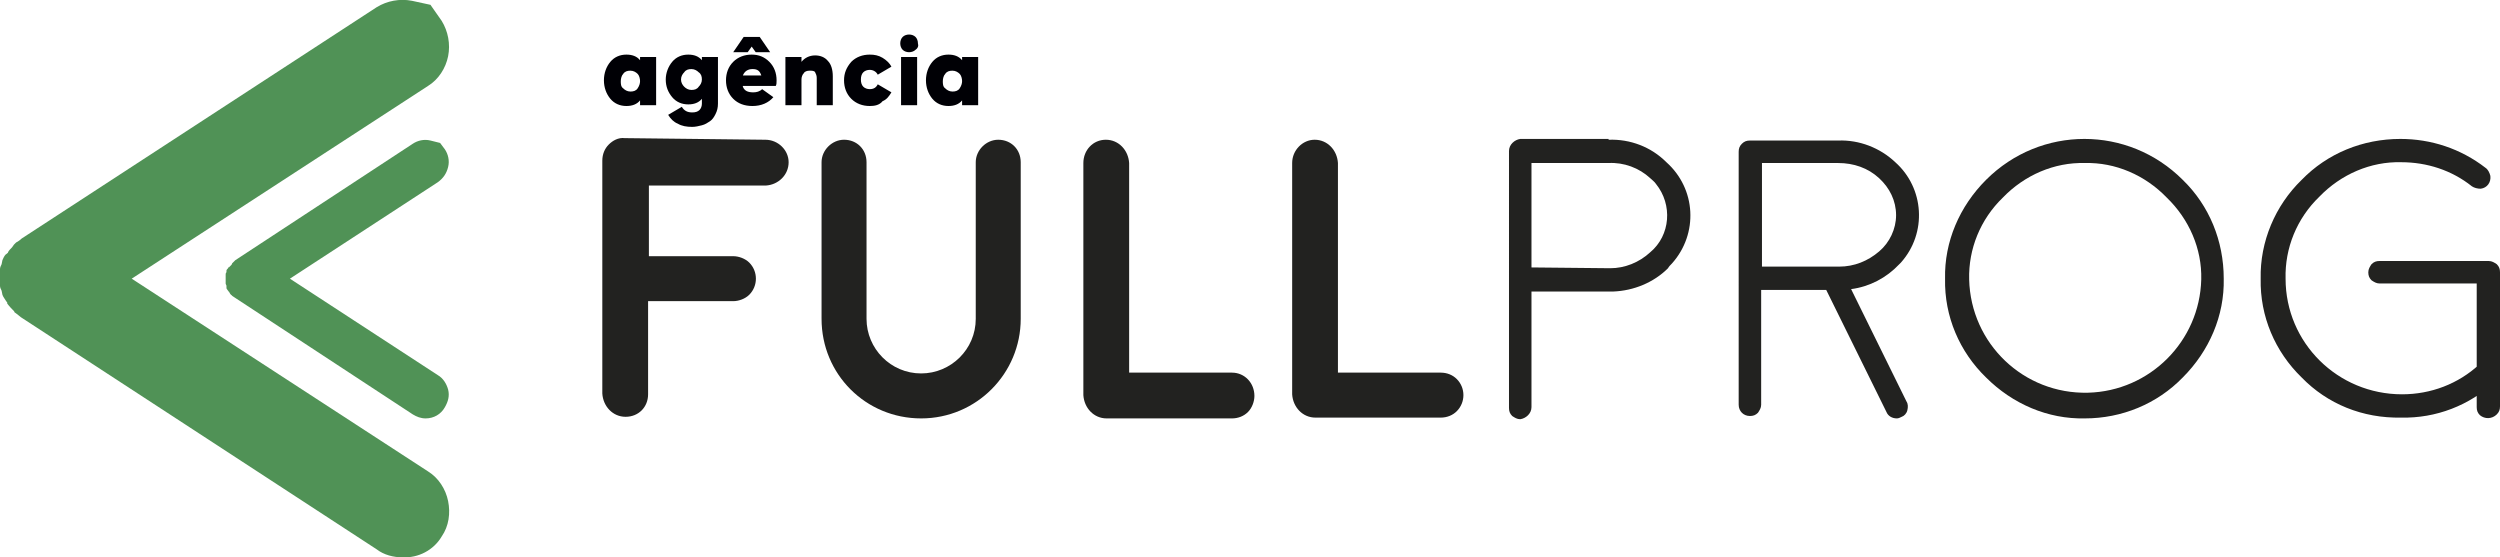
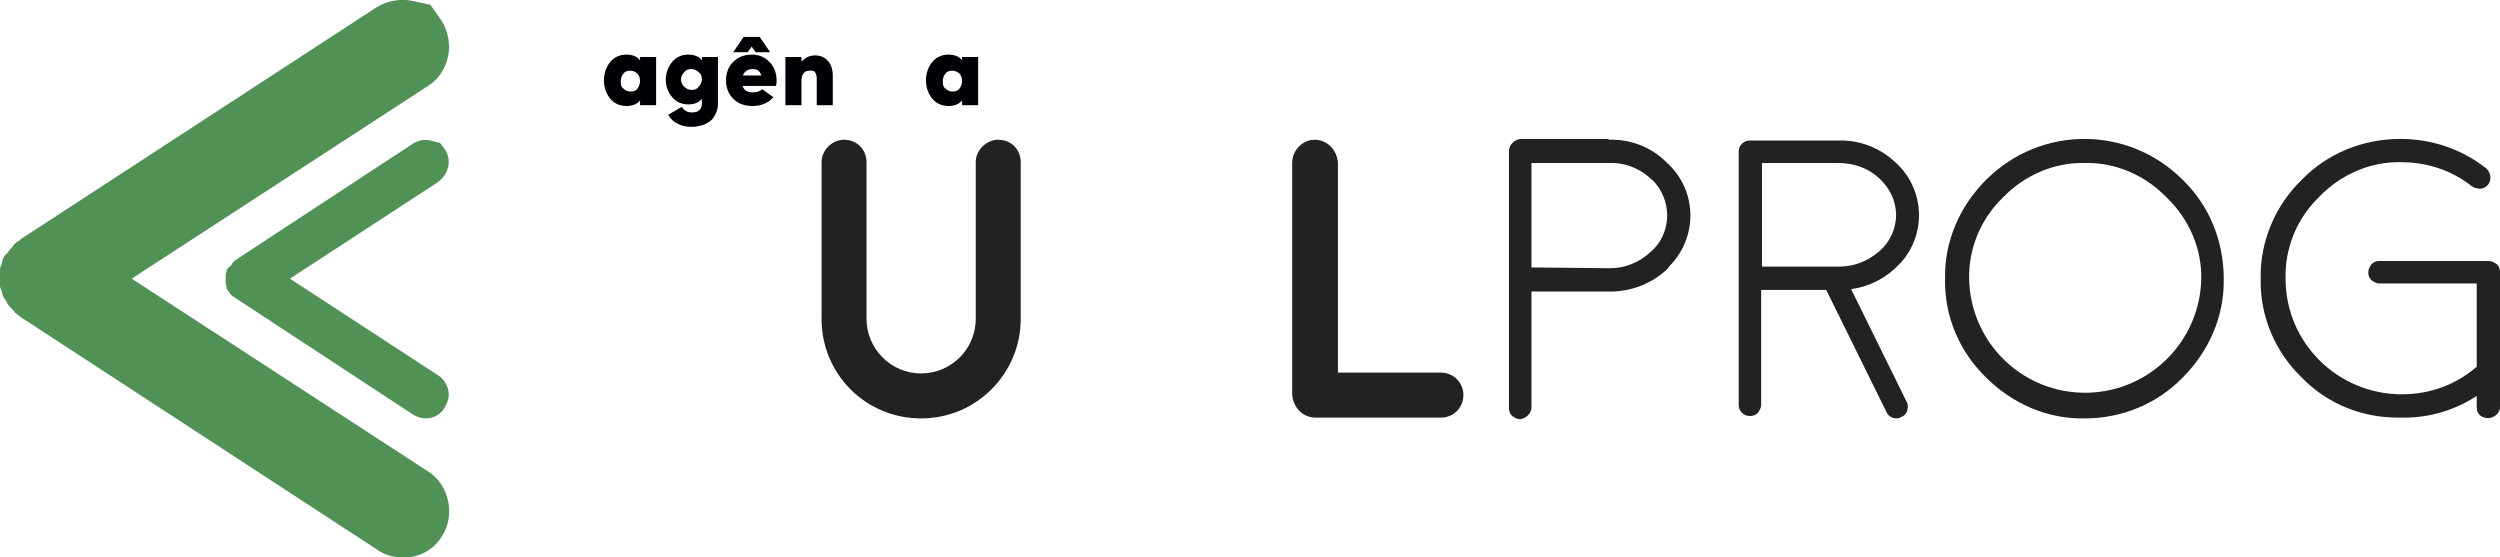
<svg xmlns="http://www.w3.org/2000/svg" version="1.1" id="Camada_1" x="0px" y="0px" viewBox="0 0 311.3 69.4" style="enable-background:new 0 0 311.3 69.4;" xml:space="preserve">
  <style type="text/css">
	.st0{fill:#222220;}
	.st1{fill:#509256;}
	.st2{enable-background:new    ;}
	.st3{fill:#000005;}
</style>
  <title>logo-vert-preto-verde</title>
  <g id="Camada_2_1_">
    <g id="Camada_1-2">
      <path class="st0" d="M200.3,17.4c2.7-0.1,5.3,0.9,7.2,2.8c3.7,3.3,4,8.9,0.7,12.6c-0.2,0.2-0.4,0.4-0.5,0.6    c-1.8,1.8-4.3,2.8-6.8,2.9h-0.5c0,0-0.1,0-0.1,0c0.1,0,0,0-0.1,0h-9.5v14.4c0,0.8-0.7,1.4-1.4,1.5c-0.4,0-0.7-0.2-1-0.4    c-0.3-0.3-0.4-0.6-0.4-1V18.8c0-0.8,0.7-1.4,1.4-1.5H200.3z M200.5,33.4c1.8,0,3.6-0.7,5-2c2.5-2.1,2.8-5.9,0.7-8.5    c-0.2-0.3-0.5-0.5-0.7-0.7c-1.4-1.3-3.3-2-5.2-1.9h-9.6v13L200.5,33.4z" />
      <path class="st0" d="M228.9,17.5c2.6-0.1,5.2,0.9,7.1,2.7c3.6,3.2,4,8.8,0.7,12.5c-0.1,0.1-0.1,0.1-0.2,0.2    c-1.6,1.7-3.7,2.8-6,3.1l6.9,14c0.2,0.3,0.2,0.7,0.1,1.1c-0.1,0.4-0.4,0.7-0.7,0.8c-0.2,0.1-0.4,0.2-0.6,0.2    c-0.6,0-1.1-0.3-1.3-0.8l-7.5-15.2h-8.1v14.3c0,0.4-0.2,0.7-0.4,1c-0.3,0.3-0.6,0.4-1,0.4c-0.8,0-1.4-0.6-1.4-1.4c0,0,0,0,0,0    V18.9c0-0.4,0.1-0.7,0.4-1c0.3-0.3,0.6-0.4,1-0.4L228.9,17.5z M236.1,26.8c0-1.8-0.8-3.4-2.1-4.6c-1.4-1.3-3.2-1.9-5.1-1.9h-9.5    v12.9h9.6c1.9,0,3.6-0.7,5-1.9C235.3,30.2,236.1,28.5,236.1,26.8z" />
      <path class="st0" d="M259.6,52.1c-4.6,0.1-9-1.8-12.3-5.1c-3.3-3.2-5.2-7.6-5.1-12.3c-0.1-4.6,1.8-9,5.1-12.3    c6.8-6.8,17.7-6.8,24.5,0c0,0,0,0,0,0c3.3,3.2,5.1,7.6,5.1,12.3c0.1,4.6-1.8,9-5.1,12.3C268.6,50.3,264.2,52.1,259.6,52.1z     M259.6,20.3c-3.8-0.1-7.5,1.5-10.2,4.3c-2.8,2.7-4.3,6.4-4.2,10.2c0.2,8,6.8,14.3,14.8,14.1c7.7-0.2,13.9-6.4,14.1-14.1    c0.1-3.8-1.5-7.5-4.3-10.2C267.1,21.8,263.4,20.2,259.6,20.3z" />
      <path class="st0" d="M286.6,47c-3.3-3.2-5.2-7.6-5.1-12.3c-0.1-4.6,1.8-9.1,5.1-12.3c3.2-3.3,7.6-5.1,12.3-5.1    c3.8,0,7.5,1.2,10.6,3.6c0.3,0.2,0.5,0.6,0.6,1c0.1,0.8-0.4,1.5-1.2,1.6c0,0,0,0,0,0c-0.4,0-0.8-0.1-1.1-0.3c-2.5-2-5.6-3-8.8-3    c-3.8-0.1-7.5,1.5-10.2,4.3c-2.8,2.7-4.3,6.4-4.2,10.2c0,8,6.5,14.4,14.5,14.4c3.6,0,7-1.3,9.6-3.7c0.6-0.5,1.5-0.5,2.1,0.1    c0,0,0,0,0,0c0.2,0.3,0.4,0.6,0.4,1c0,0.4-0.2,0.7-0.5,1c-3.2,3-7.4,4.6-11.7,4.5C294.2,52.1,289.8,50.3,286.6,47z M308.8,51.7    c-0.3-0.3-0.4-0.6-0.4-1V35.3h-12.1c-0.4,0-0.7-0.2-1-0.4c-0.3-0.3-0.4-0.6-0.4-1c0-0.4,0.2-0.7,0.4-1c0.3-0.3,0.6-0.4,1-0.4h13.6    c0.4,0,0.7,0.2,1,0.4c0.3,0.3,0.4,0.6,0.4,1v16.7c0,0.4-0.1,0.7-0.4,1C310.3,52.2,309.4,52.2,308.8,51.7    C308.8,51.6,308.8,51.6,308.8,51.7L308.8,51.7z" />
-       <path class="st0" d="M95.3,17.4c1.6,0,2.9,1.3,2.9,2.8c0,0,0,0,0,0c0,1.6-1.3,2.8-2.8,2.9l0,0l-14.6,0v8.8h10.5    c0.7,0,1.5,0.3,2,0.8c1.1,1.1,1.1,2.9,0,4c0,0,0,0,0,0c-0.5,0.5-1.3,0.8-2,0.8H80.7v11.6c0,0.8-0.3,1.5-0.8,2    c-0.5,0.5-1.2,0.8-2,0.8c-1.6,0-2.8-1.3-2.9-2.9v-29c0-0.8,0.3-1.5,0.8-2c0.5-0.5,1.2-0.9,2-0.8l0,0L95.3,17.4z" />
      <path class="st0" d="M124.3,17.4c0.8,0,1.5,0.3,2,0.8c0.5,0.5,0.8,1.2,0.8,2v19.5c0,6.8-5.5,12.4-12.4,12.4s-12.4-5.5-12.4-12.4    V20.2c0-1.5,1.3-2.8,2.8-2.8c0.8,0,1.5,0.3,2,0.8c0.5,0.5,0.8,1.2,0.8,2v19.5c0,3.7,3,6.8,6.8,6.8c3.7,0,6.8-3,6.8-6.8V20.2    C121.5,18.7,122.8,17.4,124.3,17.4L124.3,17.4z" />
-       <path class="st0" d="M137.7,17.4c1.6,0,2.8,1.3,2.9,2.9v26.1h12.8c1.6,0,2.8,1.3,2.8,2.9c0,0.7-0.3,1.5-0.8,2    c-0.5,0.5-1.2,0.8-2,0.8h-15.6c-1.6,0-2.8-1.3-2.9-2.9V20.3C134.9,18.7,136.1,17.4,137.7,17.4z" />
      <path class="st0" d="M163.7,17.4c1.6,0,2.8,1.3,2.9,2.9v26.1h12.8c0.8,0,1.5,0.3,2,0.8c1.1,1.1,1.1,2.9,0,4    c-0.5,0.5-1.2,0.8-2,0.8h-15.6c-1.6,0-2.8-1.3-2.9-2.9V20.3C160.9,18.7,162.2,17.4,163.7,17.4z" />
      <path class="st1" d="M55,2.6c0.8,1.3,1.1,2.9,0.8,4.4c-0.3,1.5-1.2,2.9-2.5,3.7l-36.9,24l36.9,24c1.3,0.8,2.2,2.2,2.5,3.7    c0.3,1.5,0.1,3.1-0.8,4.4c-1,1.7-2.9,2.7-4.9,2.6c-1.1,0-2.3-0.3-3.2-1L2.6,39.5l-0.5-0.4c-0.3-0.2-0.4-0.3-0.3-0.3    c-0.3-0.3-0.6-0.6-0.9-1v-0.1c0.1,0.1,0,0-0.2-0.3c-0.1-0.2-0.3-0.4-0.4-0.7l-0.1-0.5c-0.1-0.2-0.2-0.4-0.2-0.6    c0-0.2-0.1-0.3-0.1-0.5v-1.1c0-0.2,0.1-0.3,0.1-0.5c0-0.2,0.1-0.4,0.2-0.6l0.1-0.5c0.1-0.2,0.2-0.5,0.4-0.7C1,31.5,1,31.4,1,31.5    v-0.1c0.1-0.2,0.3-0.4,0.5-0.6c0.2-0.3,0.3-0.4,0.2-0.3s0,0,0.3-0.3c0.2-0.1,0.5-0.3,0.7-0.5L46.9,0.9c1.3-0.8,2.9-1.1,4.4-0.8    l2.3,0.5L55,2.6z" />
      <path class="st1" d="M55.4,18.6c0.4,0.6,0.6,1.4,0.4,2.2c-0.2,0.8-0.6,1.4-1.3,1.9l-18.4,12l18.4,12c0.7,0.4,1.1,1.1,1.3,1.8    c0.2,0.8,0,1.5-0.4,2.2c-0.5,0.9-1.4,1.4-2.4,1.4c-0.6,0-1.1-0.2-1.6-0.5L29.3,37.1L29,36.9c-0.1-0.1-0.2-0.1-0.1-0.1    c-0.2-0.1-0.3-0.3-0.4-0.5l0,0c0,0.1,0,0-0.1-0.1s-0.2-0.3-0.2-0.3l0-0.3c0-0.1-0.1-0.2-0.1-0.3c0-0.1,0-0.2,0-0.3v-0.6    c0-0.1,0-0.2,0-0.2c0-0.1,0-0.2,0.1-0.3l0-0.2c0-0.1,0.1-0.2,0.2-0.3c0.1-0.2,0.1-0.2,0.1-0.1l0,0c0.1-0.1,0.2-0.2,0.3-0.3    c0.1-0.1,0.1-0.2,0.1-0.2l0.1-0.1c0.1-0.1,0.2-0.2,0.3-0.3l22.1-14.5c0.6-0.4,1.4-0.6,2.2-0.4l1.2,0.3L55.4,18.6z" />
      <g class="st2">
        <path class="st3" d="M79.7,7.1h2v6h-2v-0.6c-0.4,0.5-1,0.7-1.7,0.7c-0.8,0-1.5-0.3-2-0.9c-0.5-0.6-0.8-1.4-0.8-2.3     s0.3-1.7,0.8-2.3c0.5-0.6,1.2-0.9,2-0.9c0.7,0,1.3,0.2,1.7,0.7V7.1z M77.6,11c0.2,0.2,0.5,0.4,0.9,0.4s0.7-0.1,0.9-0.4     s0.3-0.6,0.3-0.9s-0.1-0.7-0.3-0.9s-0.5-0.4-0.9-0.4s-0.7,0.1-0.9,0.4c-0.2,0.2-0.3,0.6-0.3,0.9S77.3,10.8,77.6,11z" />
        <path class="st3" d="M87.4,7.1h2v5.8c0,0.5-0.1,0.9-0.3,1.3c-0.2,0.4-0.4,0.7-0.7,0.9c-0.3,0.2-0.6,0.4-1,0.5     c-0.4,0.1-0.8,0.2-1.2,0.2c-0.7,0-1.3-0.1-1.8-0.4c-0.5-0.2-0.9-0.6-1.2-1.1l1.7-1c0.3,0.5,0.7,0.7,1.3,0.7     c0.4,0,0.7-0.1,0.9-0.3c0.2-0.2,0.3-0.5,0.3-0.8v-0.6c-0.4,0.5-1,0.7-1.7,0.7c-0.8,0-1.5-0.3-2-0.9s-0.8-1.3-0.8-2.2     c0-0.8,0.3-1.6,0.8-2.2c0.5-0.6,1.2-0.9,2-0.9c0.7,0,1.3,0.2,1.7,0.7V7.1z M85.2,10.8c0.2,0.2,0.5,0.4,0.9,0.4     c0.4,0,0.7-0.1,0.9-0.4c0.2-0.2,0.4-0.5,0.4-0.9s-0.1-0.7-0.4-0.9c-0.2-0.2-0.5-0.4-0.9-0.4c-0.4,0-0.7,0.1-0.9,0.4     c-0.2,0.2-0.4,0.5-0.4,0.9S85,10.6,85.2,10.8z" />
        <path class="st3" d="M92.5,10.8c0.2,0.5,0.6,0.7,1.3,0.7c0.4,0,0.8-0.1,1.1-0.4l1.4,1c-0.6,0.7-1.5,1.1-2.6,1.1     c-1,0-1.8-0.3-2.4-0.9c-0.6-0.6-0.9-1.4-0.9-2.3c0-0.9,0.3-1.7,0.9-2.3s1.4-0.9,2.3-0.9c0.9,0,1.6,0.3,2.2,0.9     c0.6,0.6,0.9,1.4,0.9,2.3c0,0.3,0,0.5-0.1,0.7H92.5z M93.6,5.8l-0.5,0.7h-1.8l1.3-1.9h2l1.3,1.9h-1.8L93.6,5.8z M92.5,9.4h2.3     c-0.2-0.6-0.5-0.8-1.1-0.8C93.1,8.6,92.7,8.9,92.5,9.4z" />
        <path class="st3" d="M101.5,6.9c0.6,0,1.2,0.2,1.6,0.7c0.4,0.4,0.6,1.1,0.6,1.9v3.6h-2V9.7c0-0.3-0.1-0.5-0.2-0.7     s-0.4-0.2-0.7-0.2c-0.3,0-0.6,0.1-0.7,0.3c-0.2,0.2-0.3,0.5-0.3,0.8v3.2h-2v-6h2v0.6C100.2,7.2,100.8,6.9,101.5,6.9z" />
      </g>
      <g class="st2">
-         <path class="st3" d="M108.3,13.2c-0.9,0-1.7-0.3-2.3-0.9c-0.6-0.6-0.9-1.4-0.9-2.3c0-0.9,0.3-1.6,0.9-2.3     c0.6-0.6,1.4-0.9,2.3-0.9c0.6,0,1.1,0.1,1.6,0.4c0.5,0.3,0.9,0.7,1.1,1.1l-1.7,1c-0.2-0.4-0.6-0.6-1-0.6c-0.3,0-0.6,0.1-0.8,0.3     c-0.2,0.2-0.3,0.5-0.3,0.9s0.1,0.7,0.3,0.9c0.2,0.2,0.5,0.3,0.8,0.3c0.5,0,0.8-0.2,1-0.6l1.7,1c-0.3,0.5-0.6,0.9-1.1,1.1     C109.5,13.1,108.9,13.2,108.3,13.2z" />
-       </g>
+         </g>
      <g class="st2">
-         <path class="st3" d="M114,6.2c-0.2,0.2-0.5,0.3-0.8,0.3s-0.6-0.1-0.8-0.3s-0.3-0.5-0.3-0.8c0-0.3,0.1-0.6,0.3-0.8     c0.2-0.2,0.5-0.3,0.8-0.3s0.6,0.1,0.8,0.3c0.2,0.2,0.3,0.5,0.3,0.8C114.4,5.7,114.3,6,114,6.2z M112.2,13.1v-6h2v6H112.2z" />
        <path class="st3" d="M119.8,7.1h2v6h-2v-0.6c-0.4,0.5-1,0.7-1.7,0.7c-0.8,0-1.5-0.3-2-0.9c-0.5-0.6-0.8-1.4-0.8-2.3     s0.3-1.7,0.8-2.3c0.5-0.6,1.2-0.9,2-0.9c0.7,0,1.3,0.2,1.7,0.7V7.1z M117.7,11c0.2,0.2,0.5,0.4,0.9,0.4s0.7-0.1,0.9-0.4     s0.3-0.6,0.3-0.9s-0.1-0.7-0.3-0.9s-0.5-0.4-0.9-0.4s-0.7,0.1-0.9,0.4c-0.2,0.2-0.3,0.6-0.3,0.9S117.4,10.8,117.7,11z" />
      </g>
    </g>
  </g>
</svg>